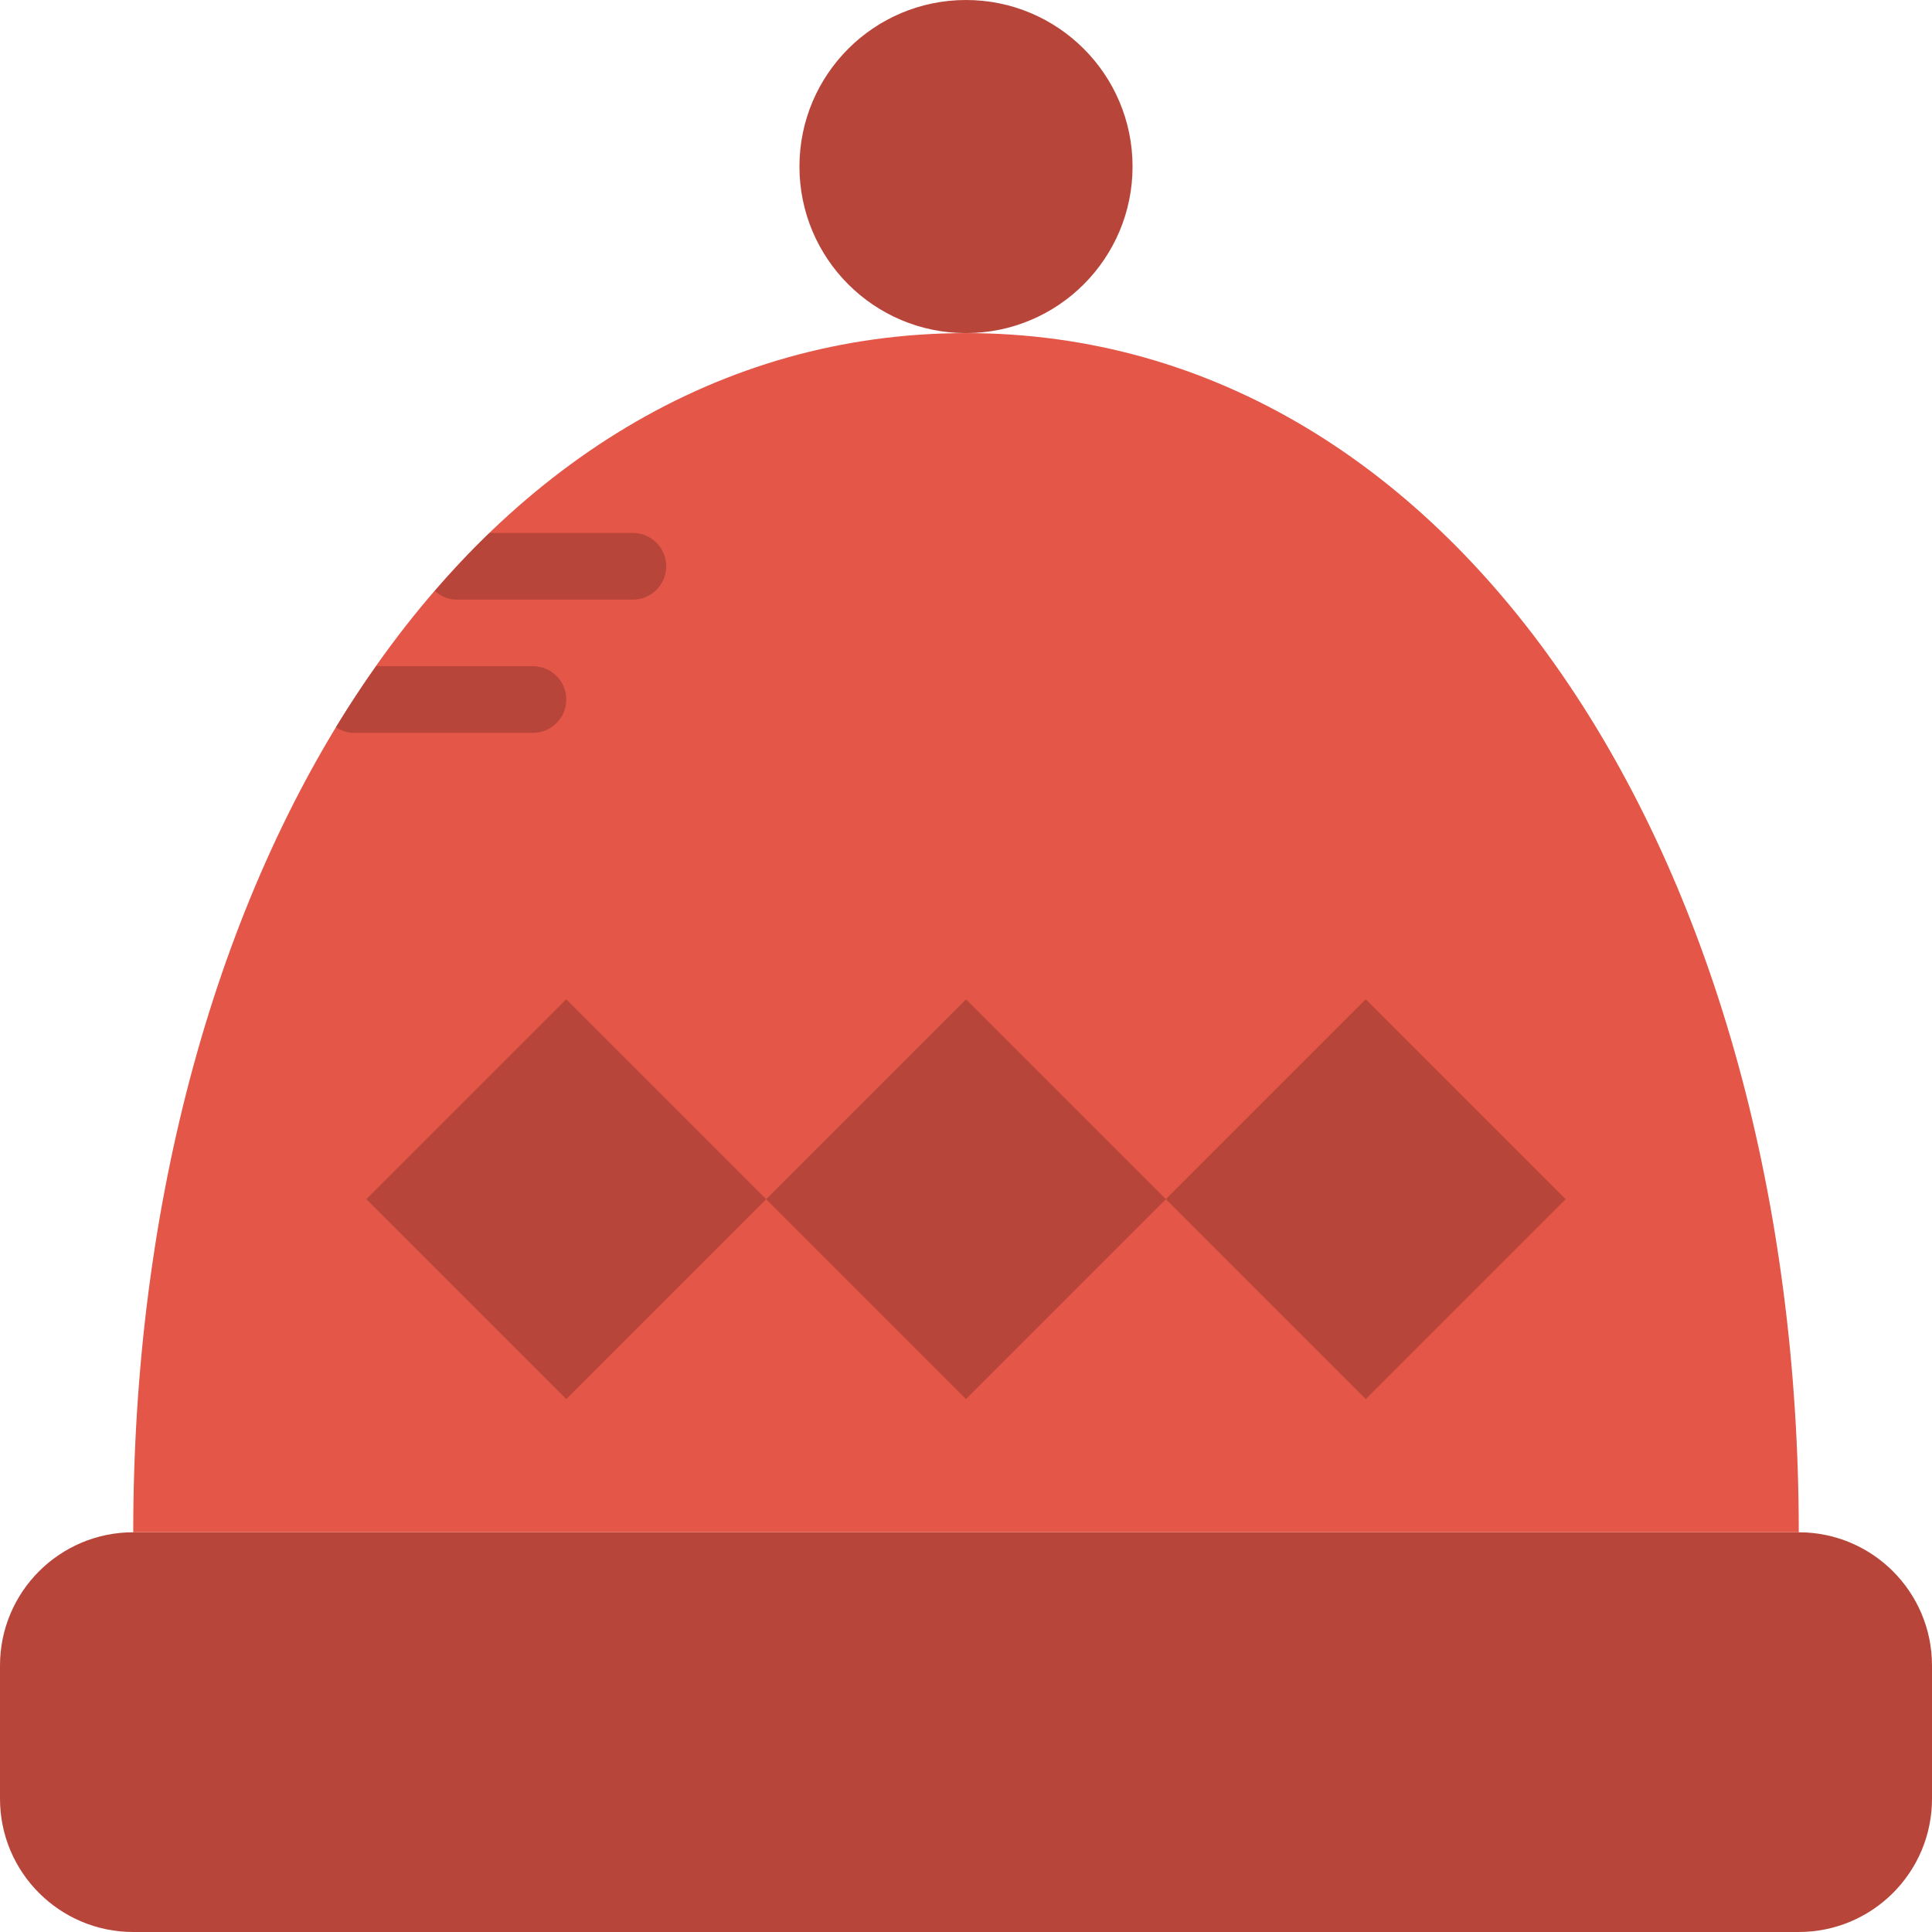
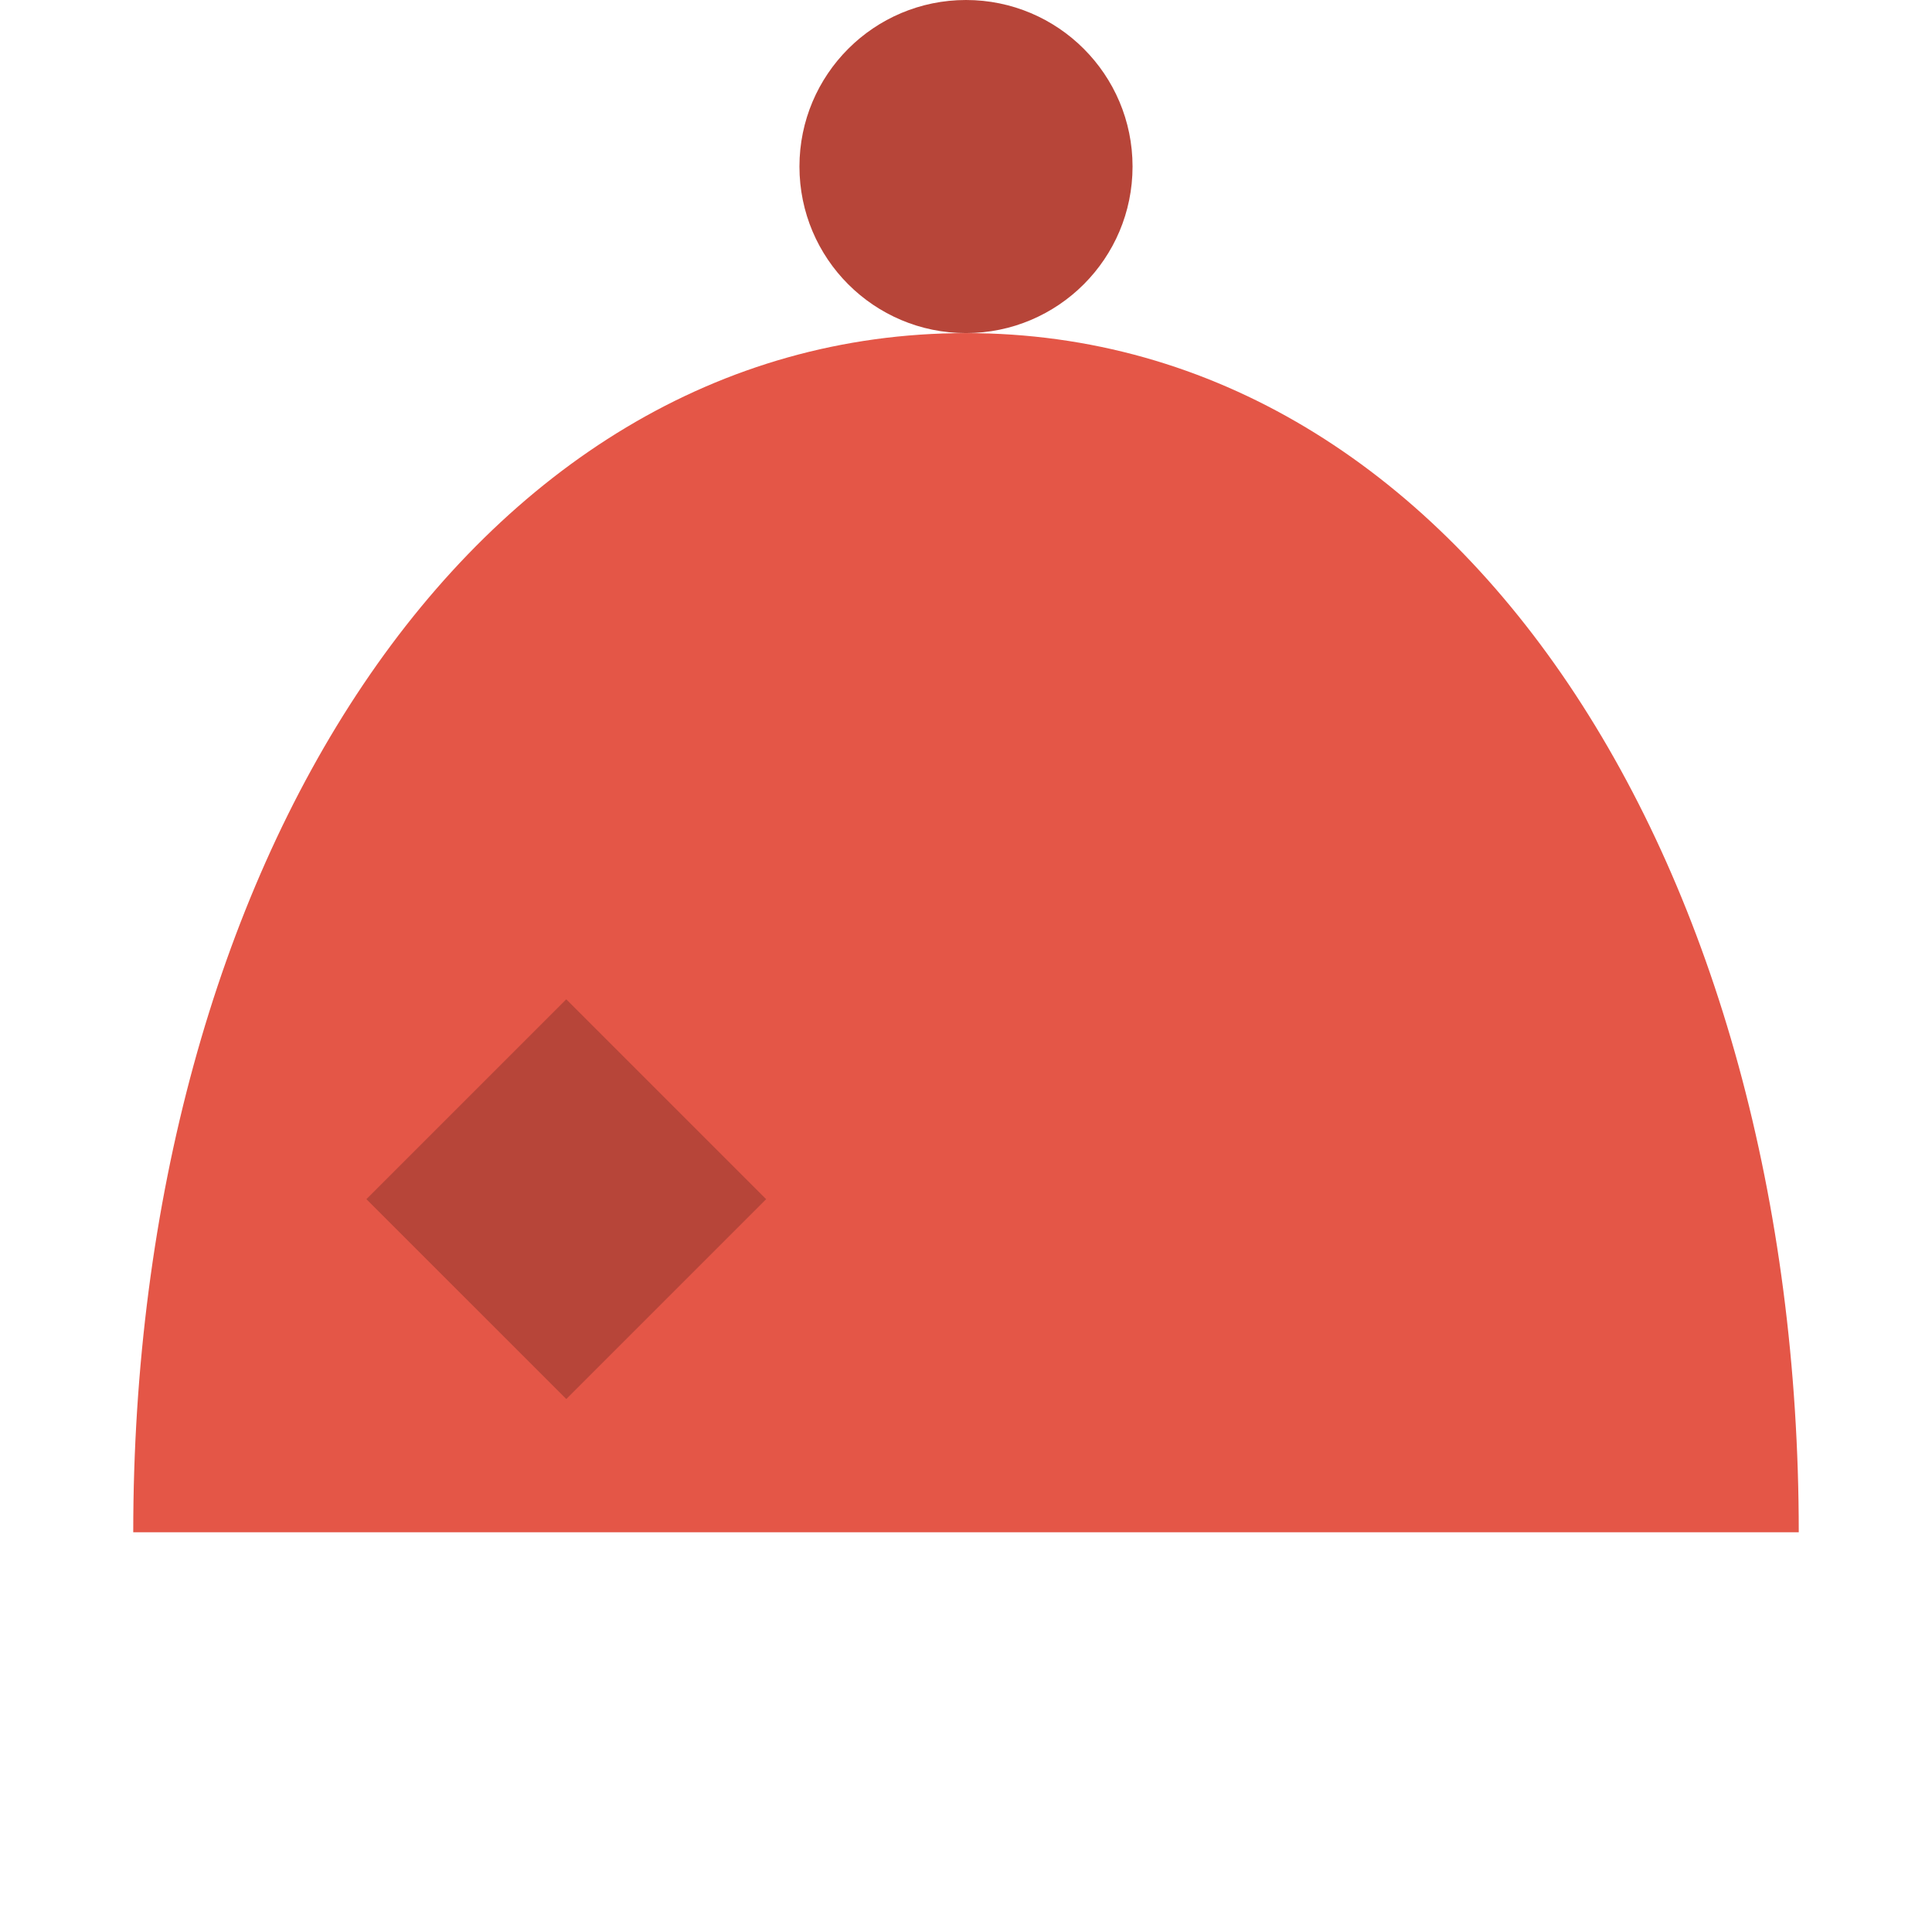
<svg xmlns="http://www.w3.org/2000/svg" height="800px" width="800px" version="1.1" id="Layer_1" viewBox="0 0 512 512" xml:space="preserve">
  <g>
-     <path style="fill:#B74539;" d="M476.69,512H35.31C15.81,512,0,496.19,0,476.69v-35.31c0-19.5,15.81-35.31,35.31-35.31H476.69   c19.5,0,35.31,15.81,35.31,35.31v35.31C512,496.19,496.19,512,476.69,512" />
    <path style="fill:#E45647;" d="M256,88.276c-131.637,0-220.69,142.283-220.69,317.793H476.69   C476.69,230.559,387.637,88.276,256,88.276" />
    <g>
      <path style="fill:#B74539;" d="M300.138,44.138c0,24.373-19.765,44.138-44.138,44.138s-44.138-19.765-44.138-44.138    S231.627,0,256,0S300.138,19.765,300.138,44.138" />
      <polygon style="fill:#B74539;" points="203.034,317.793 150.069,370.759 97.103,317.793 150.069,264.828   " />
-       <polygon style="fill:#B74539;" points="308.966,317.793 256,370.759 203.034,317.793 256,264.828   " />
-       <polygon style="fill:#B74539;" points="414.897,317.793 361.931,370.759 308.966,317.793 361.931,264.828   " />
-       <path style="fill:#B74539;" d="M121.009,158.897h46.716c4.882,0,8.828-3.955,8.828-8.828c0-4.873-3.946-8.828-8.828-8.828h-37.985    c-5.014,4.838-9.843,9.984-14.504,15.386C116.789,157.996,118.775,158.897,121.009,158.897" />
-       <path style="fill:#B74539;" d="M89.033,192.727c1.359,0.856,2.878,1.483,4.608,1.483h47.598c4.882,0,8.828-3.955,8.828-8.828    c0-4.882-3.946-8.828-8.828-8.828H99.697C96.016,181.771,92.432,187.13,89.033,192.727" />
    </g>
  </g>
</svg>